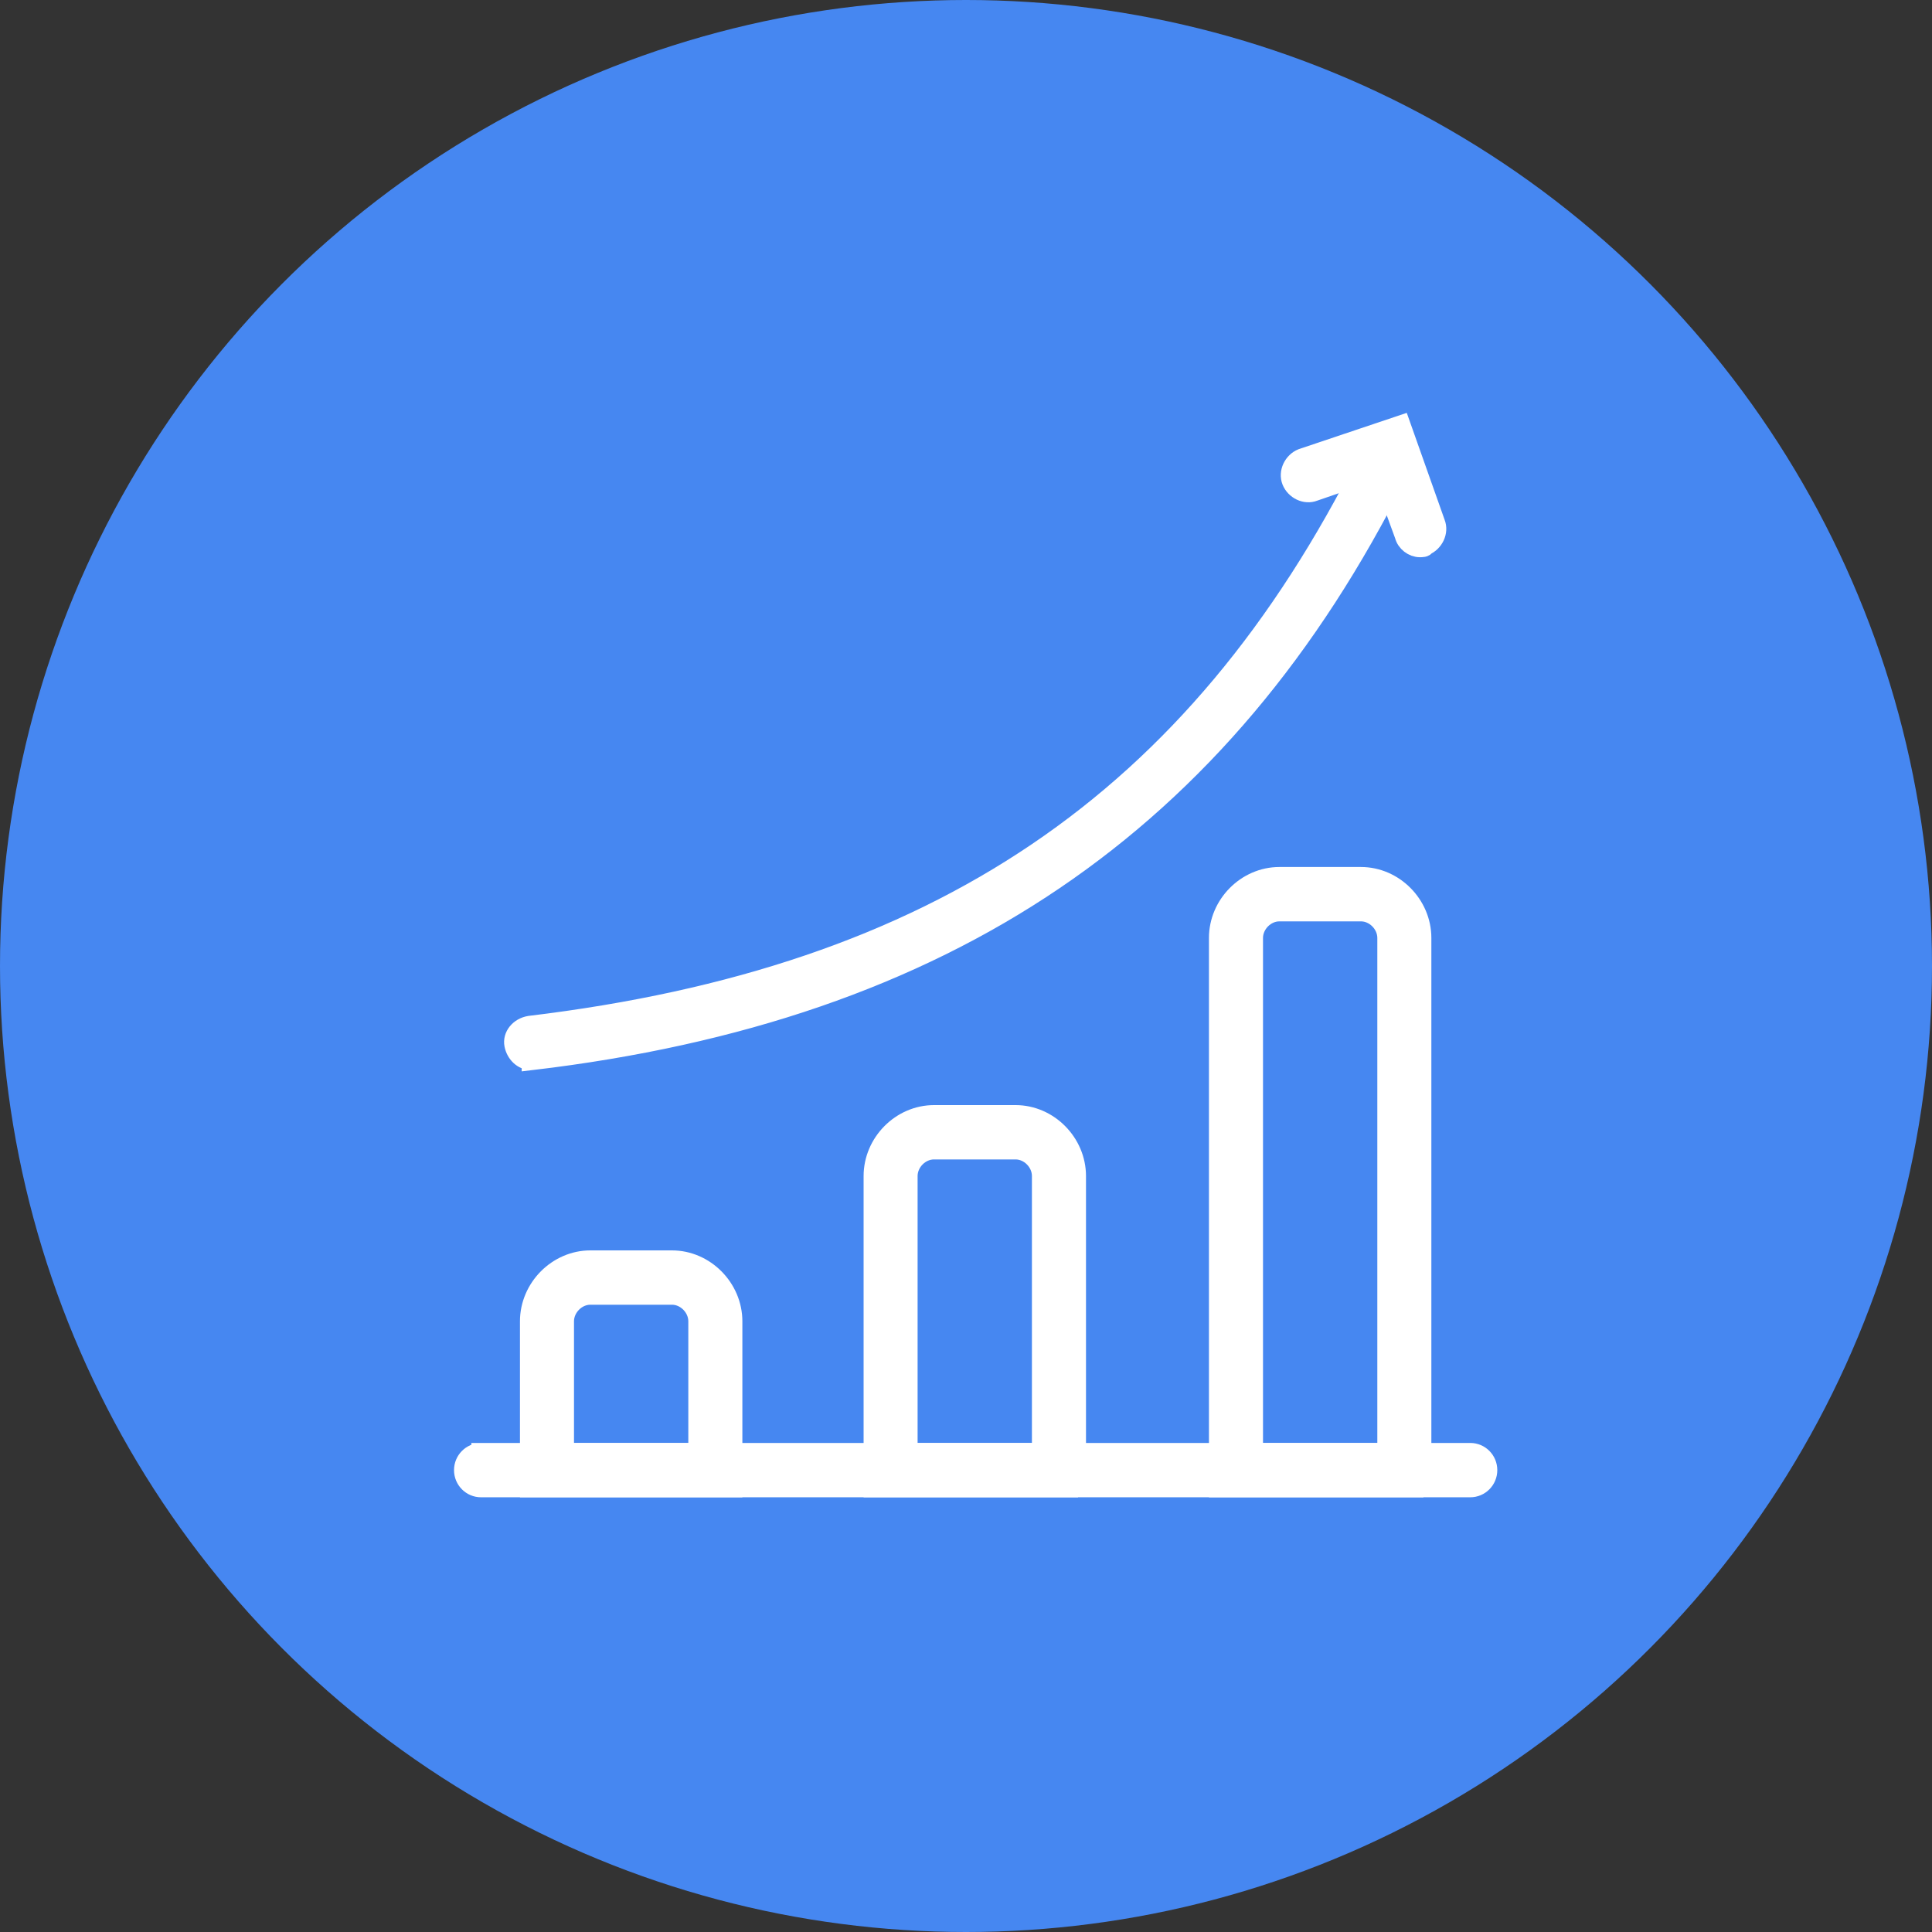
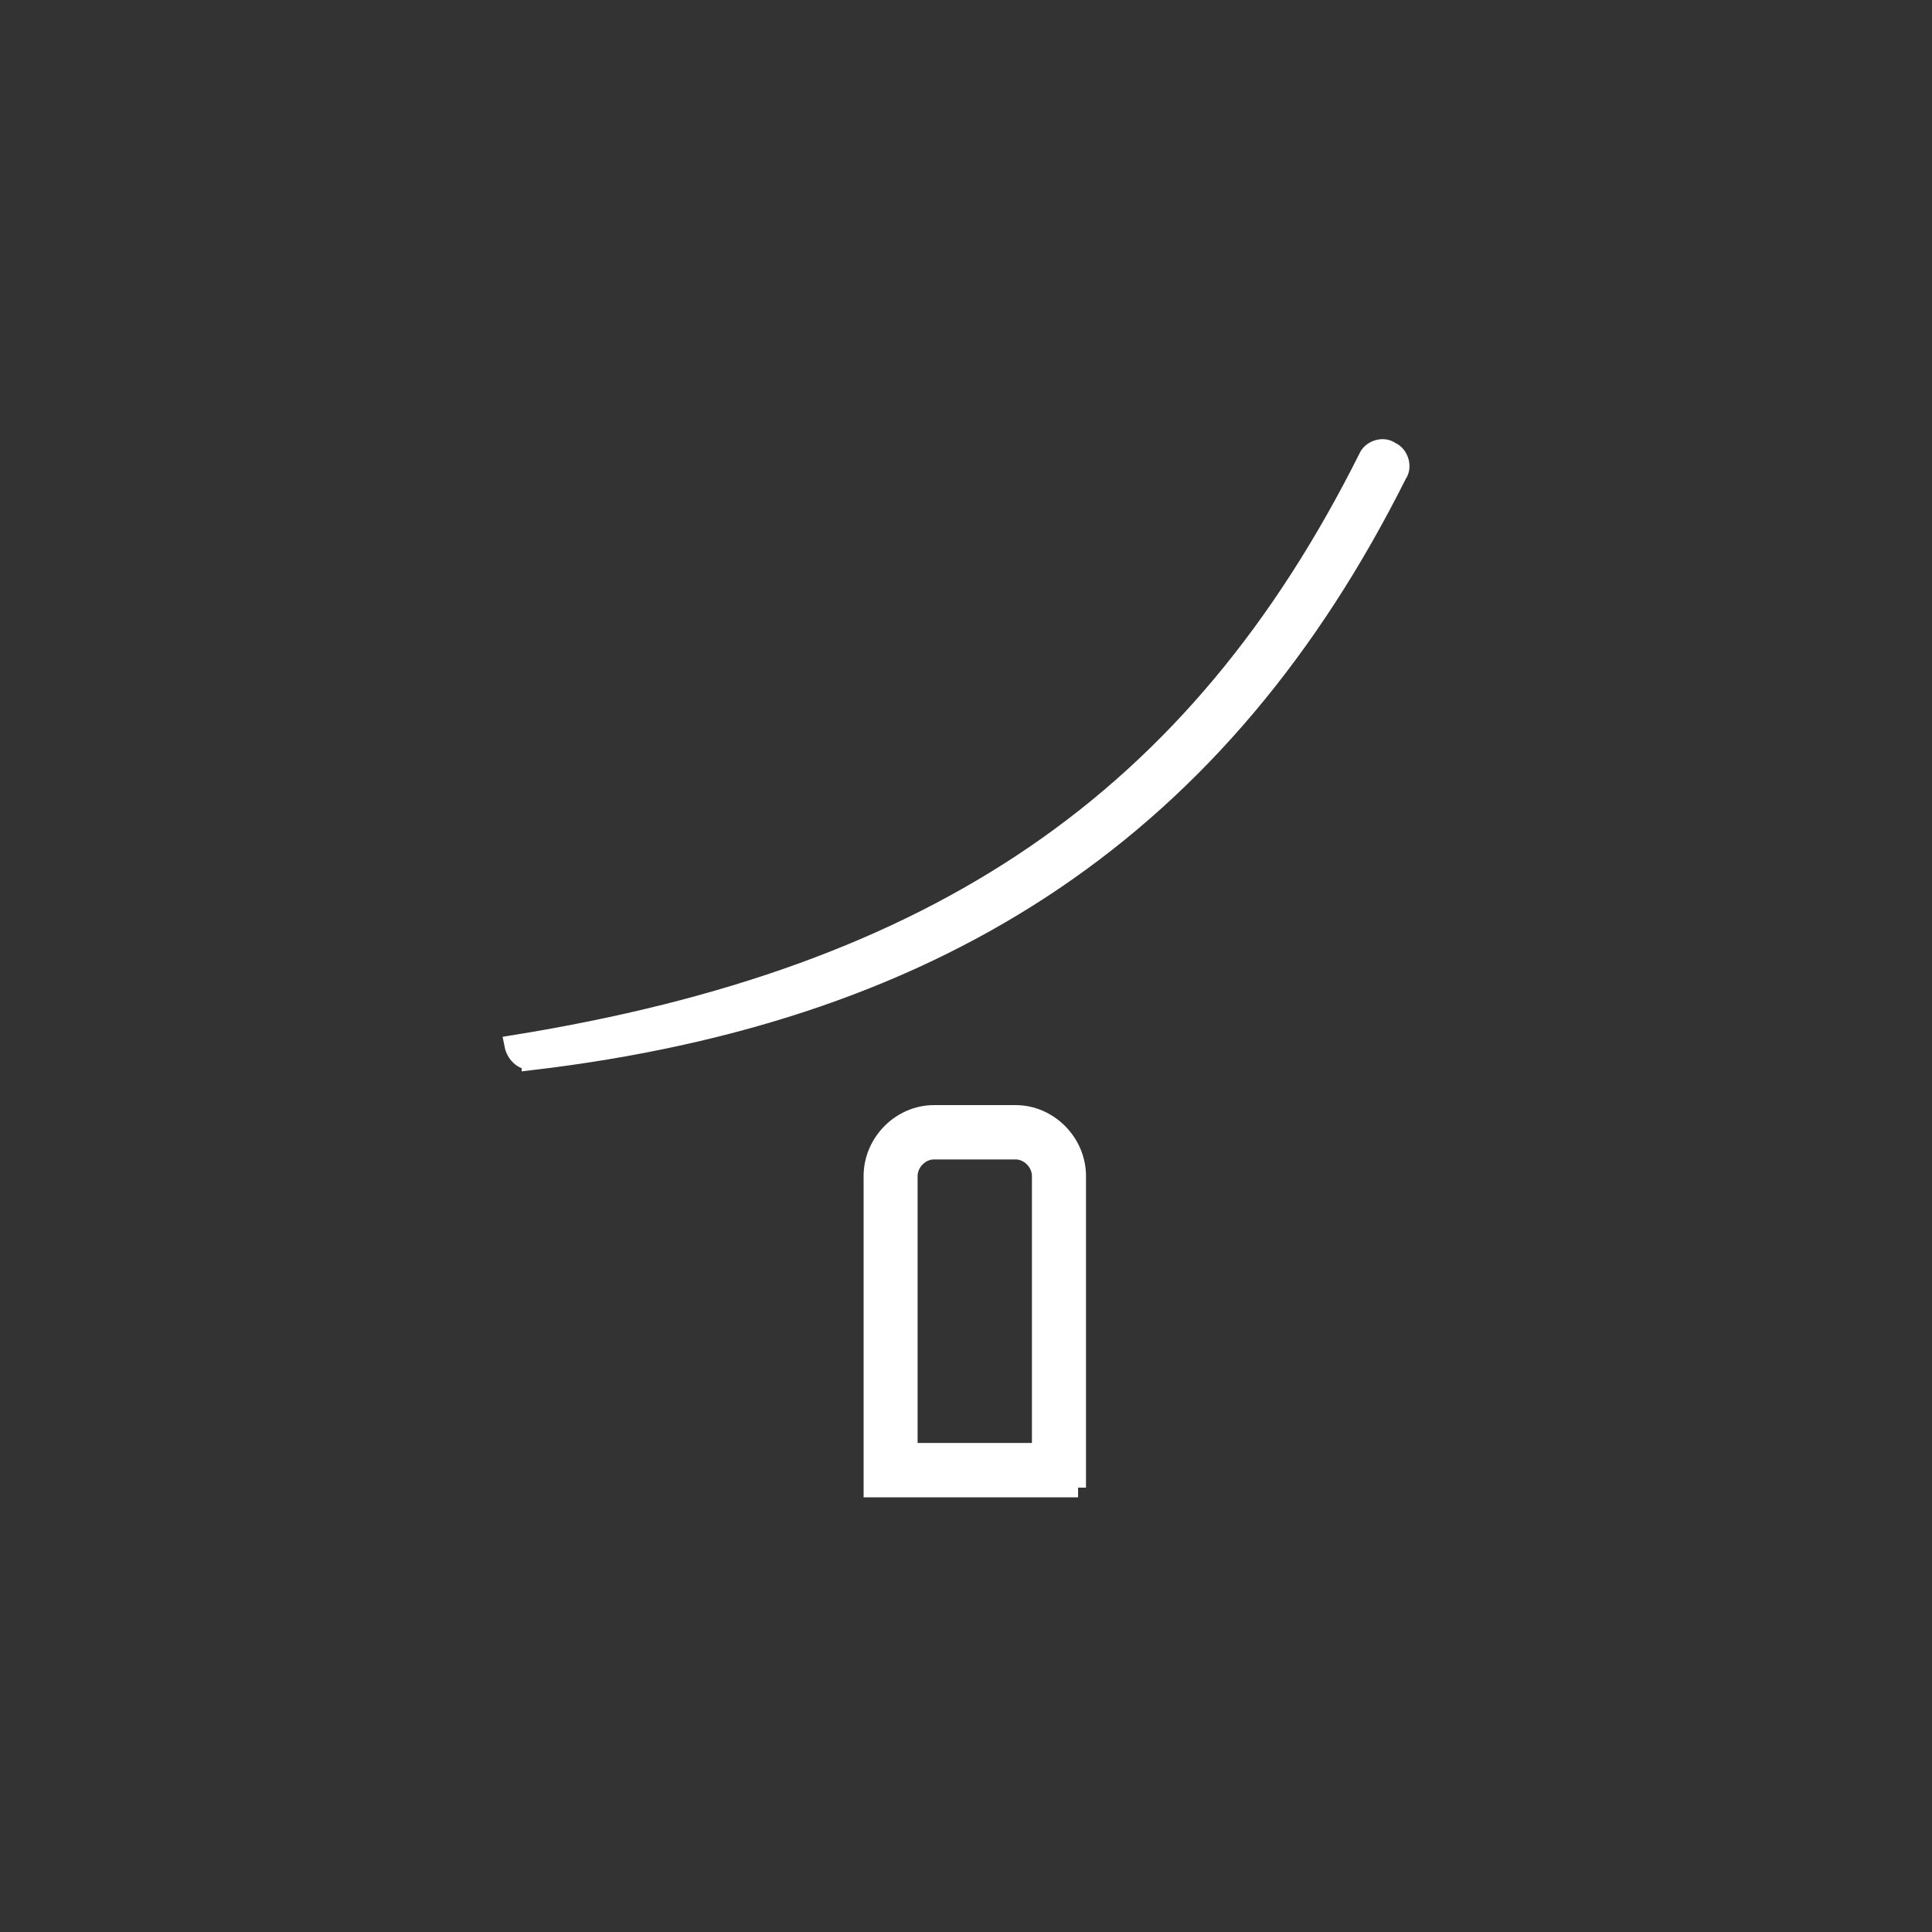
<svg xmlns="http://www.w3.org/2000/svg" width="100" height="100" viewBox="0 0 100 100" fill="none">
  <rect x="0" y="0" width="100" height="100" fill="#333333" stroke="none" />
-   <circle cx="50" cy="50" r="50" fill="#4687F1" />
-   <path d="M24.898 75.187H76.102C76.599 75.187 77 75.593 77 76.093C77 76.594 76.597 76.999 76.102 76.999H24.898C24.403 77 24 76.594 24 76.094C24 75.593 24.403 75.189 24.898 75.189V75.187Z" fill="white" stroke="white" />
-   <path d="M37.923 77H27.413V68.392C27.413 66.671 28.851 65.22 30.557 65.22H34.78C36.487 65.22 37.925 66.671 37.925 68.392V77H37.923ZM29.21 75.187H36.127V68.391C36.127 67.665 35.498 67.032 34.78 67.032H30.557C29.838 67.032 29.21 67.667 29.21 68.391V75.187V75.187Z" fill="white" stroke="white" />
-   <path d="M73.677 77H63.075V48.548C63.075 46.826 64.513 45.376 66.22 45.376H70.443C72.149 45.376 73.587 46.826 73.587 48.548V77H73.678H73.677ZM64.873 75.187H71.79V48.549C71.79 47.824 71.16 47.19 70.443 47.19H66.22C65.501 47.19 64.873 47.825 64.873 48.549V75.188V75.187Z" fill="white" stroke="white" />
  <path d="M55.799 77H45.2V60.872C45.2 59.151 46.637 57.7 48.344 57.7H52.567C54.273 57.7 55.711 59.151 55.711 60.872V77H55.801H55.799ZM46.995 75.187H53.912V60.87C53.912 60.145 53.283 59.512 52.565 59.512H48.342C47.623 59.512 46.995 60.147 46.995 60.87V75.187V75.187Z" fill="white" stroke="white" />
-   <path d="M27.503 54.891C27.053 54.891 26.694 54.529 26.605 54.076C26.515 53.623 26.875 53.17 27.413 53.08C48.523 50.543 61.907 41.482 70.801 23.721C70.981 23.268 71.609 23.086 71.969 23.359C72.418 23.541 72.598 24.174 72.328 24.537C63.255 42.66 48.972 52.354 27.503 54.892V54.891Z" fill="white" stroke="white" />
-   <path d="M73.496 28.342C73.137 28.342 72.777 28.07 72.688 27.707L71.43 24.263L68.017 25.441C67.568 25.623 67.03 25.351 66.849 24.898C66.669 24.445 66.939 23.902 67.388 23.72L72.507 22L74.303 27.074C74.484 27.526 74.214 28.07 73.765 28.252C73.765 28.342 73.586 28.342 73.496 28.342V28.342Z" fill="white" stroke="white" />
+   <path d="M27.503 54.891C27.053 54.891 26.694 54.529 26.605 54.076C48.523 50.543 61.907 41.482 70.801 23.721C70.981 23.268 71.609 23.086 71.969 23.359C72.418 23.541 72.598 24.174 72.328 24.537C63.255 42.66 48.972 52.354 27.503 54.892V54.891Z" fill="white" stroke="white" />
</svg>